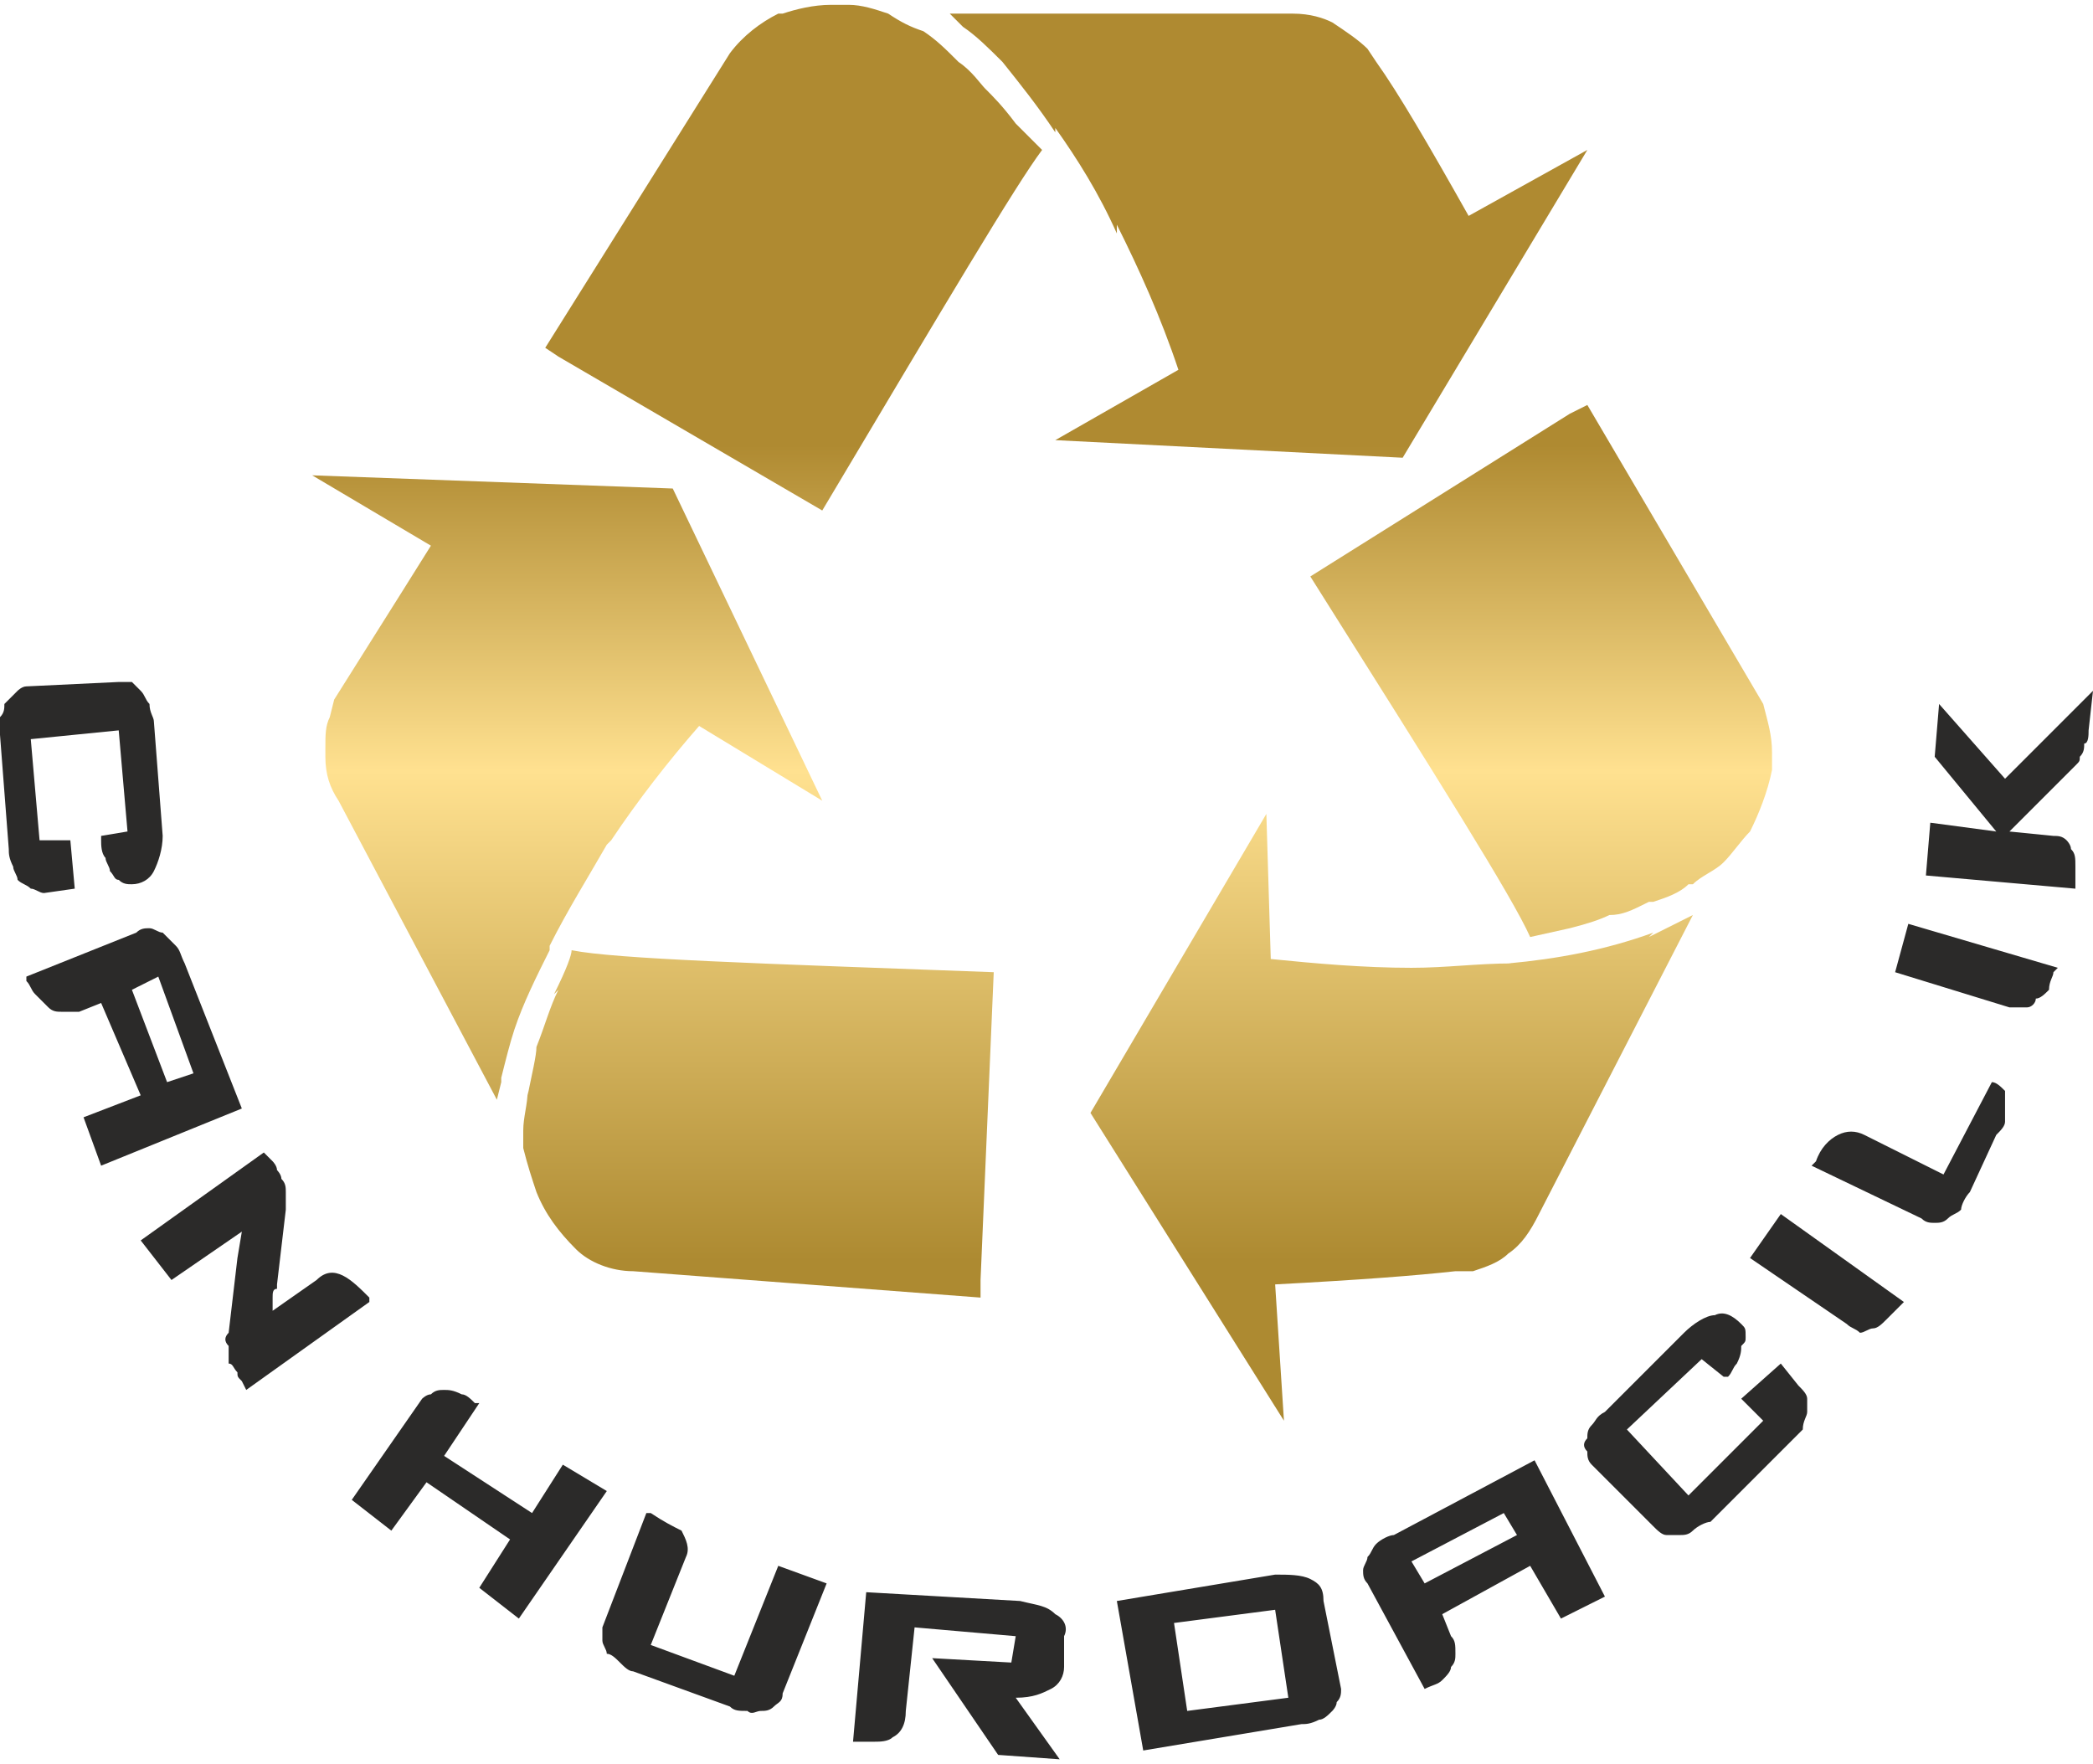
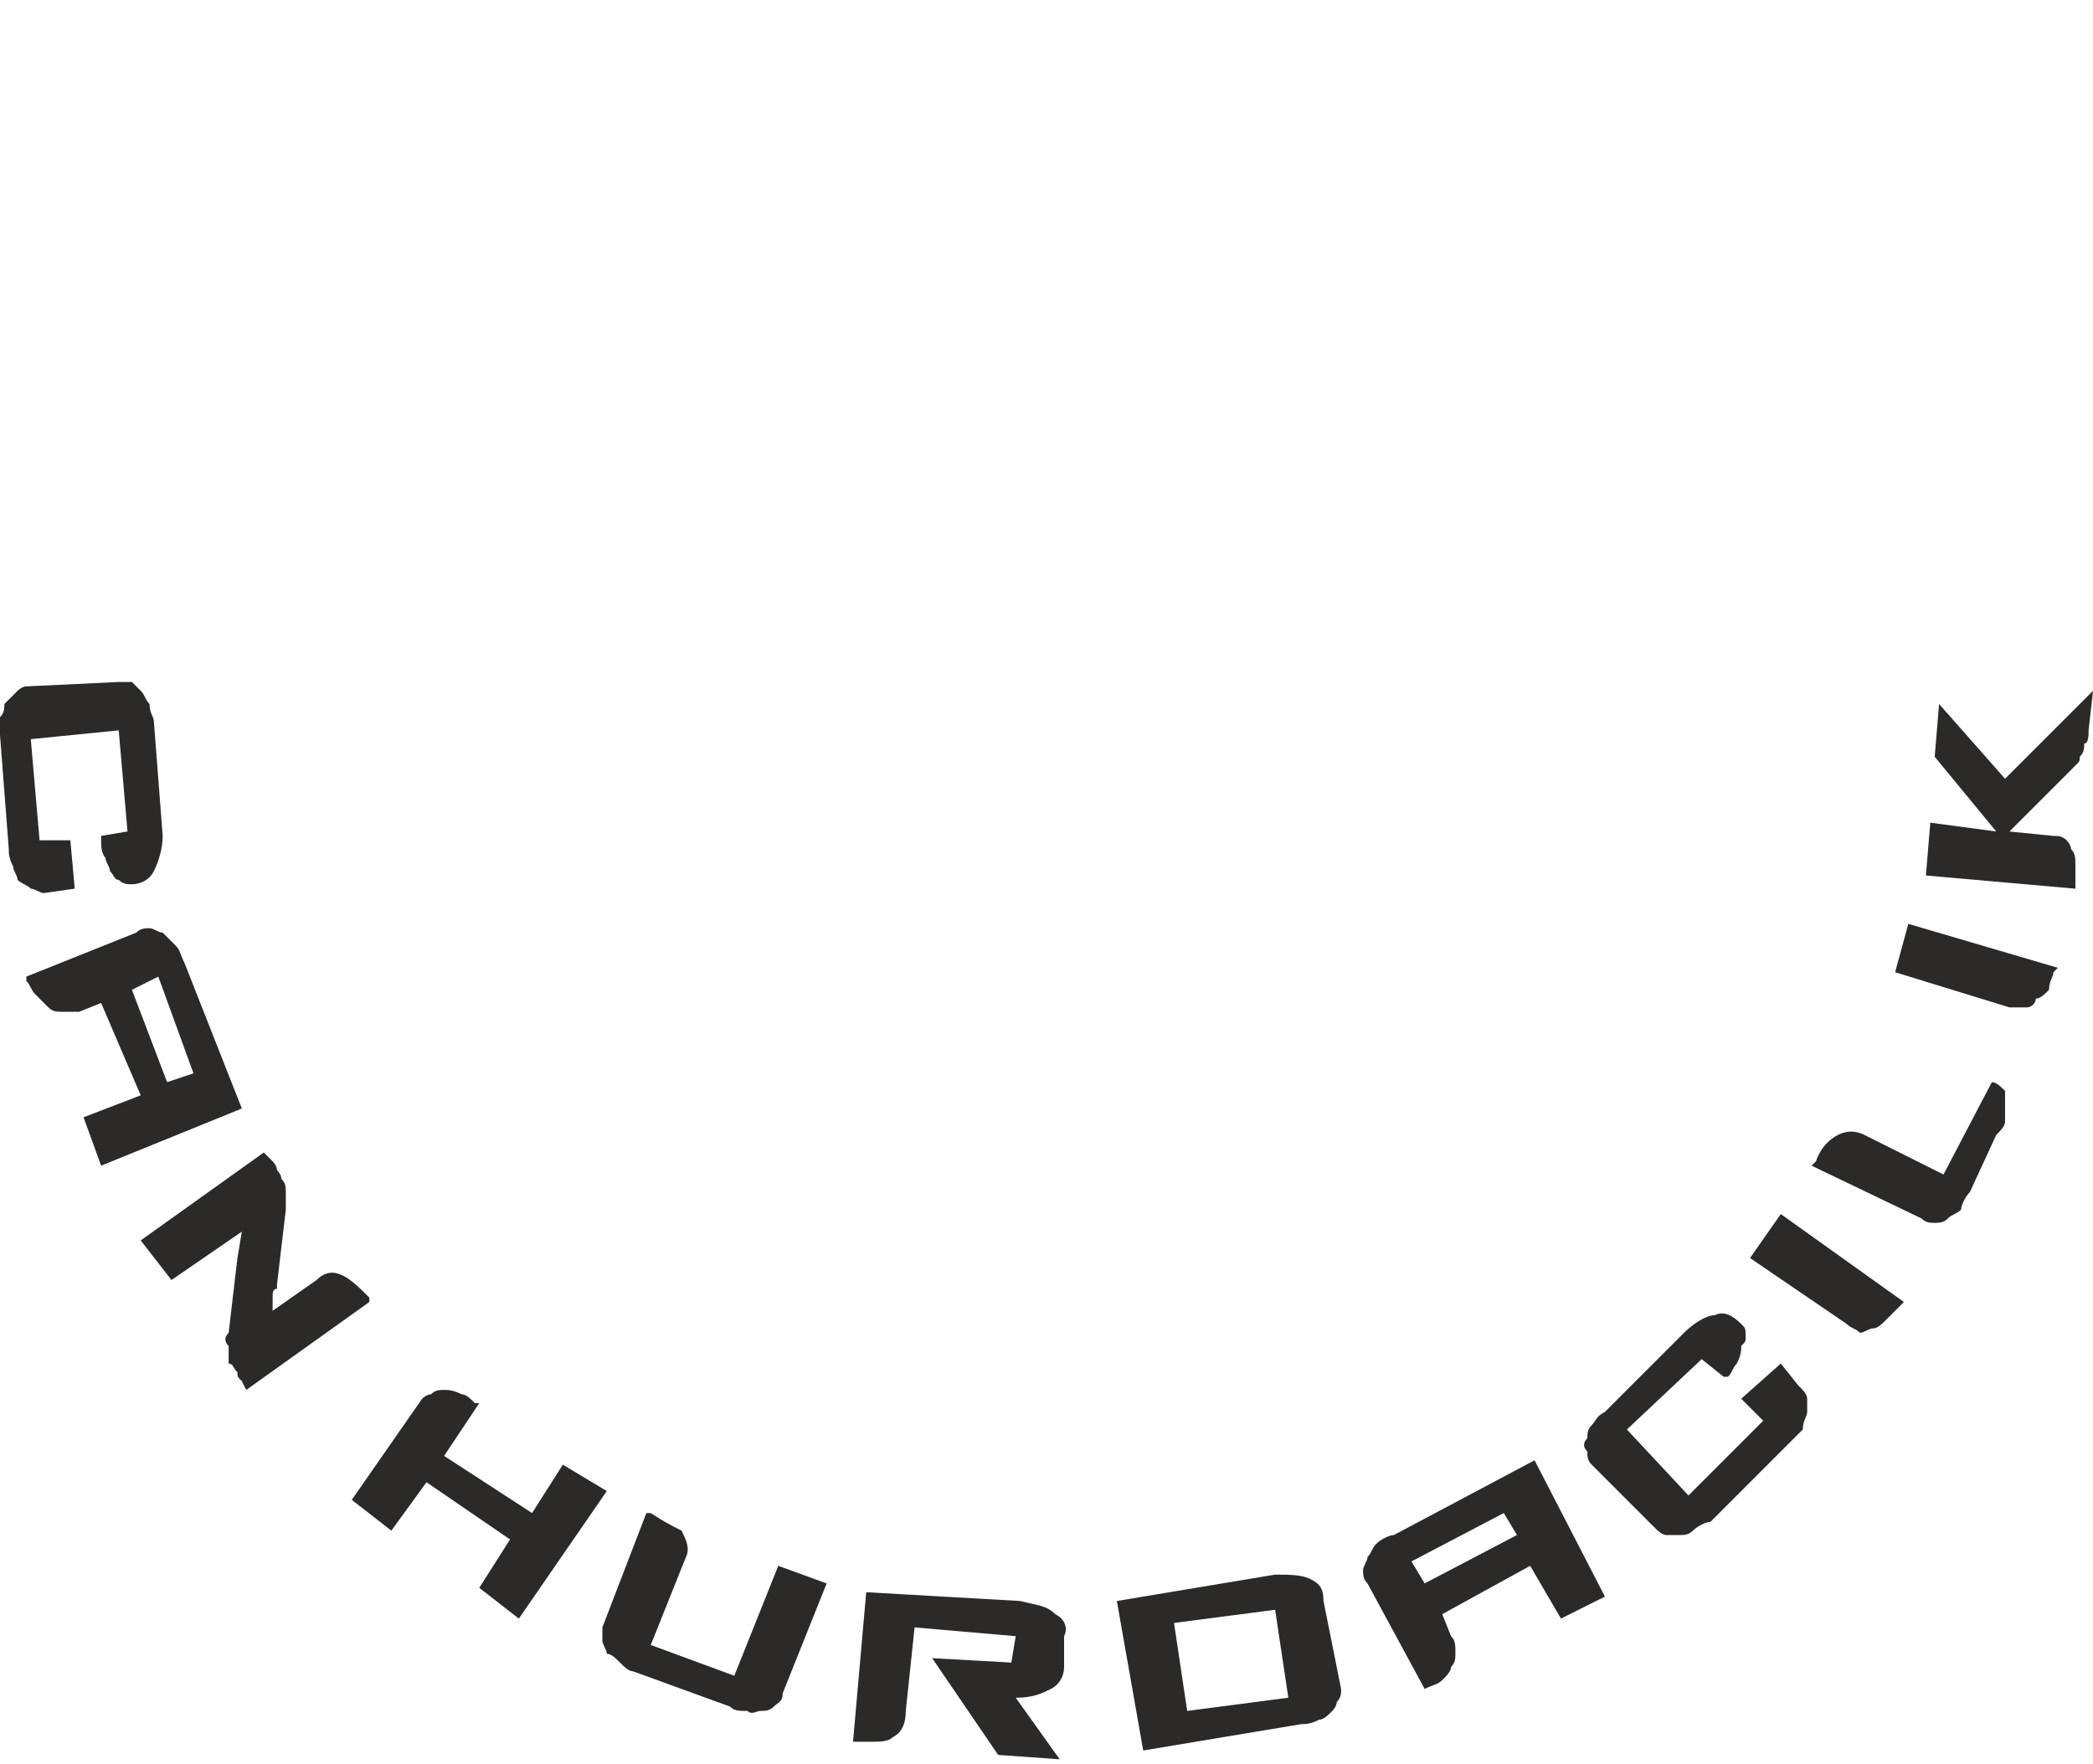
<svg xmlns="http://www.w3.org/2000/svg" xml:space="preserve" width="70px" height="59px" version="1.1" shape-rendering="geometricPrecision" text-rendering="geometricPrecision" image-rendering="optimizeQuality" fill-rule="evenodd" clip-rule="evenodd" viewBox="0 0 4.76 3.99">
  <defs>
    <linearGradient id="id0" gradientUnits="userSpaceOnUse" x1="0.94" y1="2.86" x2="0.94" y2="1">
      <stop offset="0" stop-opacity="1" stop-color="#AD8A31" />
      <stop offset="0.6" stop-opacity="1" stop-color="#FFE190" />
      <stop offset="1" stop-opacity="1" stop-color="#AF8A31" />
    </linearGradient>
  </defs>
  <g id="Layer_x0020_1">
-     <path fill="url(#id0)" fill-rule="nonzero" d="M2.26 2.2l-0.03 0.7 0 0.04 -0.79 -0.06c-0.05,0 -0.1,-0.02 -0.13,-0.05 -0.04,-0.04 -0.07,-0.08 -0.09,-0.13l0 0c-0.01,-0.03 -0.02,-0.06 -0.03,-0.1l0 0c0,-0.01 0,-0.03 0,-0.04 0,-0.03 0.01,-0.06 0.01,-0.09l0 0.01c0.01,-0.05 0.02,-0.09 0.02,-0.11 0.02,-0.05 0.03,-0.09 0.05,-0.13l-0.01 0.01c0.03,-0.06 0.04,-0.09 0.04,-0.1 0.1,0.02 0.42,0.03 0.96,0.05l0 0zm-0.73 -1.1l0.34 0.71 -0.28 -0.17c-0.07,0.08 -0.14,0.17 -0.2,0.26l-0.01 0.01c-0.04,0.07 -0.09,0.15 -0.13,0.23l0 0.01c-0.03,0.06 -0.06,0.12 -0.08,0.18 -0.01,0.03 -0.02,0.07 -0.03,0.11l0 0.01 -0.01 0.04 -0.36 -0.68c-0.02,-0.03 -0.03,-0.06 -0.03,-0.1l0 0c0,-0.01 0,-0.02 0,-0.02 0,-0.03 0,-0.05 0.01,-0.07l0 0 0.01 -0.04c0.05,-0.08 0.12,-0.19 0.22,-0.35l-0.27 -0.16 0.82 0.03zm2.32 0.97l-0.35 0.68c-0.02,0.04 -0.04,0.07 -0.07,0.09l0 0c-0.02,0.02 -0.05,0.03 -0.08,0.04l0 0 -0.04 0c-0.09,0.01 -0.22,0.02 -0.41,0.03l0.02 0.31 -0.44 -0.7 0.4 -0.68 0.01 0.33c0.1,0.01 0.21,0.02 0.32,0.02 0.08,0 0.15,-0.01 0.23,-0.01l-0.01 0c0.11,-0.01 0.22,-0.03 0.33,-0.07l-0.01 0.01 0.1 -0.05zm-1.48 -1.74c-0.06,0.08 -0.22,0.35 -0.5,0.82l-0.6 -0.35 -0.03 -0.02 0.42 -0.67c0.03,-0.04 0.07,-0.07 0.11,-0.09l0.01 0c0.03,-0.01 0.07,-0.02 0.11,-0.02 0.02,0 0.03,0 0.04,0l0 0c0.03,0 0.06,0.01 0.09,0.02l0 0c0.03,0.02 0.05,0.03 0.08,0.04l0 0c0.03,0.02 0.05,0.04 0.08,0.07l0 0c0.03,0.02 0.05,0.05 0.06,0.06 0.02,0.02 0.04,0.04 0.07,0.08 0.03,0.03 0.05,0.05 0.06,0.06zm1.24 0.58l0.4 0.68c0.01,0.04 0.02,0.07 0.02,0.11 0,0.02 0,0.03 0,0.04l0 0c-0.01,0.05 -0.03,0.1 -0.05,0.14l0 0c-0.02,0.02 -0.04,0.05 -0.06,0.07l0 0c-0.02,0.02 -0.05,0.03 -0.07,0.05l-0.01 0c-0.02,0.02 -0.05,0.03 -0.08,0.04l-0.01 0c-0.04,0.02 -0.06,0.03 -0.09,0.03 -0.02,0.01 -0.05,0.02 -0.09,0.03l-0.09 0.02c-0.04,-0.09 -0.21,-0.36 -0.5,-0.82l0.59 -0.37 0.04 -0.02zm-0.27 -0.43l0.27 -0.15 -0.42 0.7 -0.79 -0.04 0.28 -0.16c-0.04,-0.12 -0.09,-0.23 -0.14,-0.33l0 0.02c-0.04,-0.09 -0.09,-0.17 -0.14,-0.24l0 0.01c-0.04,-0.06 -0.08,-0.11 -0.12,-0.16 -0.03,-0.03 -0.06,-0.06 -0.09,-0.08l0 0 -0.03 -0.03 0.76 0c0.01,0 0.02,0 0.02,0 0.04,0 0.07,0.01 0.09,0.02l0 0c0.03,0.02 0.06,0.04 0.08,0.06l0 0 0.02 0.03c0.05,0.07 0.12,0.19 0.21,0.35z" />
    <path fill="#2B2A29" fill-rule="nonzero" d="M0.3 2c-0.01,0 -0.02,0 -0.03,-0.01 -0.01,0 -0.01,-0.01 -0.02,-0.02 0,-0.01 -0.01,-0.02 -0.01,-0.03 -0.01,-0.01 -0.01,-0.03 -0.01,-0.04l0 -0.01 0.06 -0.01 -0.02 -0.23 -0.2 0.02 0.02 0.23 0.07 0 0.01 0.11 -0.07 0.01c-0.01,0 -0.02,-0.01 -0.03,-0.01 -0.01,-0.01 -0.02,-0.01 -0.03,-0.02 0,-0.01 -0.01,-0.02 -0.01,-0.03 -0.01,-0.02 -0.01,-0.03 -0.01,-0.04l-0.02 -0.26c0,-0.01 0,-0.03 0,-0.04 0.01,-0.01 0.01,-0.02 0.01,-0.03 0.01,-0.01 0.02,-0.02 0.03,-0.03 0,0 0.01,-0.01 0.02,-0.01l0.21 -0.01c0.01,0 0.02,0 0.03,0 0.01,0.01 0.01,0.01 0.02,0.02 0.01,0.01 0.01,0.02 0.02,0.03 0,0.02 0.01,0.03 0.01,0.04l0.02 0.26c0,0.03 -0.01,0.06 -0.02,0.08 -0.01,0.02 -0.03,0.03 -0.05,0.03zm-0.11 0.53l0.13 -0.05 -0.09 -0.21 -0.05 0.02c-0.02,0 -0.03,0 -0.04,0 -0.01,0 -0.02,0 -0.03,-0.01 -0.01,-0.01 -0.02,-0.02 -0.03,-0.03 -0.01,-0.01 -0.01,-0.02 -0.02,-0.03l0 -0.01 0.25 -0.1c0.01,-0.01 0.02,-0.01 0.03,-0.01 0.01,0 0.02,0.01 0.03,0.01 0.01,0.01 0.02,0.02 0.03,0.03 0.01,0.01 0.01,0.02 0.02,0.04l0.13 0.33 -0.32 0.13 -0.04 -0.11zm0.25 -0.1l-0.08 -0.22 -0.06 0.03 0.08 0.21 0.06 -0.02zm0.11 0.7c-0.01,-0.01 -0.01,-0.01 -0.01,-0.02 -0.01,-0.01 -0.01,-0.02 -0.02,-0.02 0,-0.01 0,-0.03 0,-0.04 -0.01,-0.01 -0.01,-0.02 0,-0.03l0.02 -0.17 0.01 -0.06 -0.16 0.11 -0.07 -0.09 0.28 -0.2 0.02 0.02c0,0 0.01,0.01 0.01,0.02 0,0 0.01,0.01 0.01,0.02 0.01,0.01 0.01,0.02 0.01,0.03 0,0.02 0,0.03 0,0.04l-0.02 0.17c0,0 0,0 0,0.01 -0.01,0 -0.01,0.01 -0.01,0.02 0,0.01 0,0.02 0,0.03l0.1 -0.07c0.02,-0.02 0.04,-0.02 0.06,-0.01 0.02,0.01 0.04,0.03 0.06,0.05l0 0.01 -0.28 0.2 -0.01 -0.02zm0.54 0.47l0.07 -0.11 -0.19 -0.13 -0.08 0.11 -0.09 -0.07 0.16 -0.23c0,0 0.01,-0.01 0.02,-0.01 0.01,-0.01 0.02,-0.01 0.03,-0.01 0.01,0 0.02,0 0.04,0.01 0.01,0 0.02,0.01 0.03,0.02l0.01 0 -0.08 0.12 0.2 0.13 0.07 -0.11 0.1 0.06 -0.2 0.29 -0.09 -0.07zm0.69 0.24c0,0.02 -0.01,0.02 -0.02,0.03 -0.01,0.01 -0.02,0.01 -0.03,0.01 -0.01,0 -0.02,0.01 -0.03,0 -0.02,0 -0.03,0 -0.04,-0.01l-0.22 -0.08c-0.01,0 -0.02,-0.01 -0.03,-0.02 -0.01,-0.01 -0.02,-0.02 -0.03,-0.02 0,-0.01 -0.01,-0.02 -0.01,-0.03 0,-0.01 0,-0.02 0,-0.03l0.1 -0.26 0.01 0c0.03,0.02 0.05,0.03 0.07,0.04 0.01,0.02 0.02,0.04 0.01,0.06l-0.08 0.2 0.19 0.07 0.1 -0.25 0.11 0.04 -0.1 0.25zm0.49 0.14l-0.15 -0.22 0.18 0.01 0.01 -0.06 -0.23 -0.02 -0.02 0.19c0,0.03 -0.01,0.05 -0.03,0.06 -0.01,0.01 -0.03,0.01 -0.04,0.01 -0.01,0 -0.03,0 -0.04,0l-0.01 0 0.03 -0.34 0.35 0.02c0.04,0.01 0.06,0.01 0.08,0.03 0.02,0.01 0.03,0.03 0.02,0.05l0 0.07c0,0.02 -0.01,0.04 -0.03,0.05 -0.02,0.01 -0.04,0.02 -0.08,0.02l0.1 0.14 -0.14 -0.01zm0.78 -0.15c0,0.01 0,0.02 -0.01,0.03 0,0.01 -0.01,0.02 -0.01,0.02 -0.01,0.01 -0.02,0.02 -0.03,0.02 -0.02,0.01 -0.03,0.01 -0.04,0.01l-0.36 0.06 -0.06 -0.34 0.36 -0.06c0.03,0 0.06,0 0.08,0.01 0.02,0.01 0.03,0.02 0.03,0.05l0.04 0.2zm-0.38 -0.15l0.03 0.2 0.23 -0.03 -0.03 -0.2 -0.23 0.03zm0.88 -0.01l-0.07 -0.12 -0.2 0.11 0.02 0.05c0.01,0.01 0.01,0.02 0.01,0.04 0,0.01 0,0.02 -0.01,0.03 0,0.01 -0.01,0.02 -0.02,0.03 -0.01,0.01 -0.02,0.01 -0.04,0.02l0 0 -0.13 -0.24c-0.01,-0.01 -0.01,-0.02 -0.01,-0.03 0,-0.01 0.01,-0.02 0.01,-0.03 0.01,-0.01 0.01,-0.02 0.02,-0.03 0.01,-0.01 0.03,-0.02 0.04,-0.02l0.32 -0.17 0.16 0.31 -0.1 0.05zm-0.13 -0.24l-0.21 0.11 0.03 0.05 0.21 -0.11 -0.03 -0.05zm0.54 -0.43c0.01,0.01 0.01,0.01 0.01,0.03 0,0.01 0,0.01 -0.01,0.02 0,0.01 0,0.02 -0.01,0.04 -0.01,0.01 -0.01,0.02 -0.02,0.03l-0.01 0 -0.05 -0.04 -0.17 0.16 0.14 0.15 0.17 -0.17 -0.05 -0.05 0.09 -0.08 0.04 0.05c0.01,0.01 0.02,0.02 0.02,0.03 0,0.01 0,0.02 0,0.03 0,0.01 -0.01,0.02 -0.01,0.04 -0.01,0.01 -0.02,0.02 -0.03,0.03l-0.18 0.18c-0.01,0 -0.03,0.01 -0.04,0.02 -0.01,0.01 -0.02,0.01 -0.03,0.01 -0.01,0 -0.02,0 -0.03,0 -0.01,0 -0.02,-0.01 -0.03,-0.02l-0.14 -0.14c-0.01,-0.01 -0.01,-0.02 -0.01,-0.03 -0.01,-0.01 -0.01,-0.02 0,-0.03 0,-0.01 0,-0.02 0.01,-0.03 0.01,-0.01 0.01,-0.02 0.03,-0.03l0.18 -0.18c0.02,-0.02 0.05,-0.04 0.07,-0.04 0.02,-0.01 0.04,0 0.06,0.02zm0.36 -0.04c-0.01,0.01 -0.02,0.02 -0.03,0.03 -0.01,0.01 -0.02,0.02 -0.03,0.02 -0.01,0 -0.02,0.01 -0.03,0.01 -0.01,-0.01 -0.02,-0.01 -0.03,-0.02l-0.22 -0.15 0.07 -0.1 0.28 0.2 -0.01 0.01zm0.21 -0.51c0.01,0 0.02,0.01 0.03,0.02 0,0.01 0,0.02 0,0.03 0,0.01 0,0.02 0,0.04 0,0.01 -0.01,0.02 -0.02,0.03l-0.06 0.13c-0.01,0.01 -0.02,0.03 -0.02,0.04 -0.01,0.01 -0.02,0.01 -0.03,0.02 -0.01,0.01 -0.02,0.01 -0.03,0.01 -0.01,0 -0.02,0 -0.03,-0.01l-0.25 -0.12 0.01 -0.01c0.01,-0.03 0.03,-0.05 0.05,-0.06 0.02,-0.01 0.04,-0.01 0.06,0l0.18 0.09 0.11 -0.21zm0.14 -0.25c0,0.01 -0.01,0.02 -0.01,0.04 -0.01,0.01 -0.02,0.02 -0.03,0.02 0,0.01 -0.01,0.02 -0.02,0.02 -0.01,0 -0.02,0 -0.04,0l-0.26 -0.08 0.03 -0.11 0.34 0.1 -0.01 0.01zm0.08 -0.55c0,0.01 0,0.03 -0.01,0.03 0,0.01 0,0.02 -0.01,0.03 0,0.01 0,0.01 -0.01,0.02 0,0 -0.01,0.01 -0.01,0.01l-0.14 0.14 0.1 0.01c0.01,0 0.02,0 0.03,0.01 0,0 0.01,0.01 0.01,0.02 0.01,0.01 0.01,0.02 0.01,0.04 0,0.01 0,0.02 0,0.04l0 0.01 -0.34 -0.03 0.01 -0.12 0.15 0.02 -0.14 -0.17 0.01 -0.12 0.15 0.17 0.2 -0.2 -0.01 0.09z" />
  </g>
</svg>